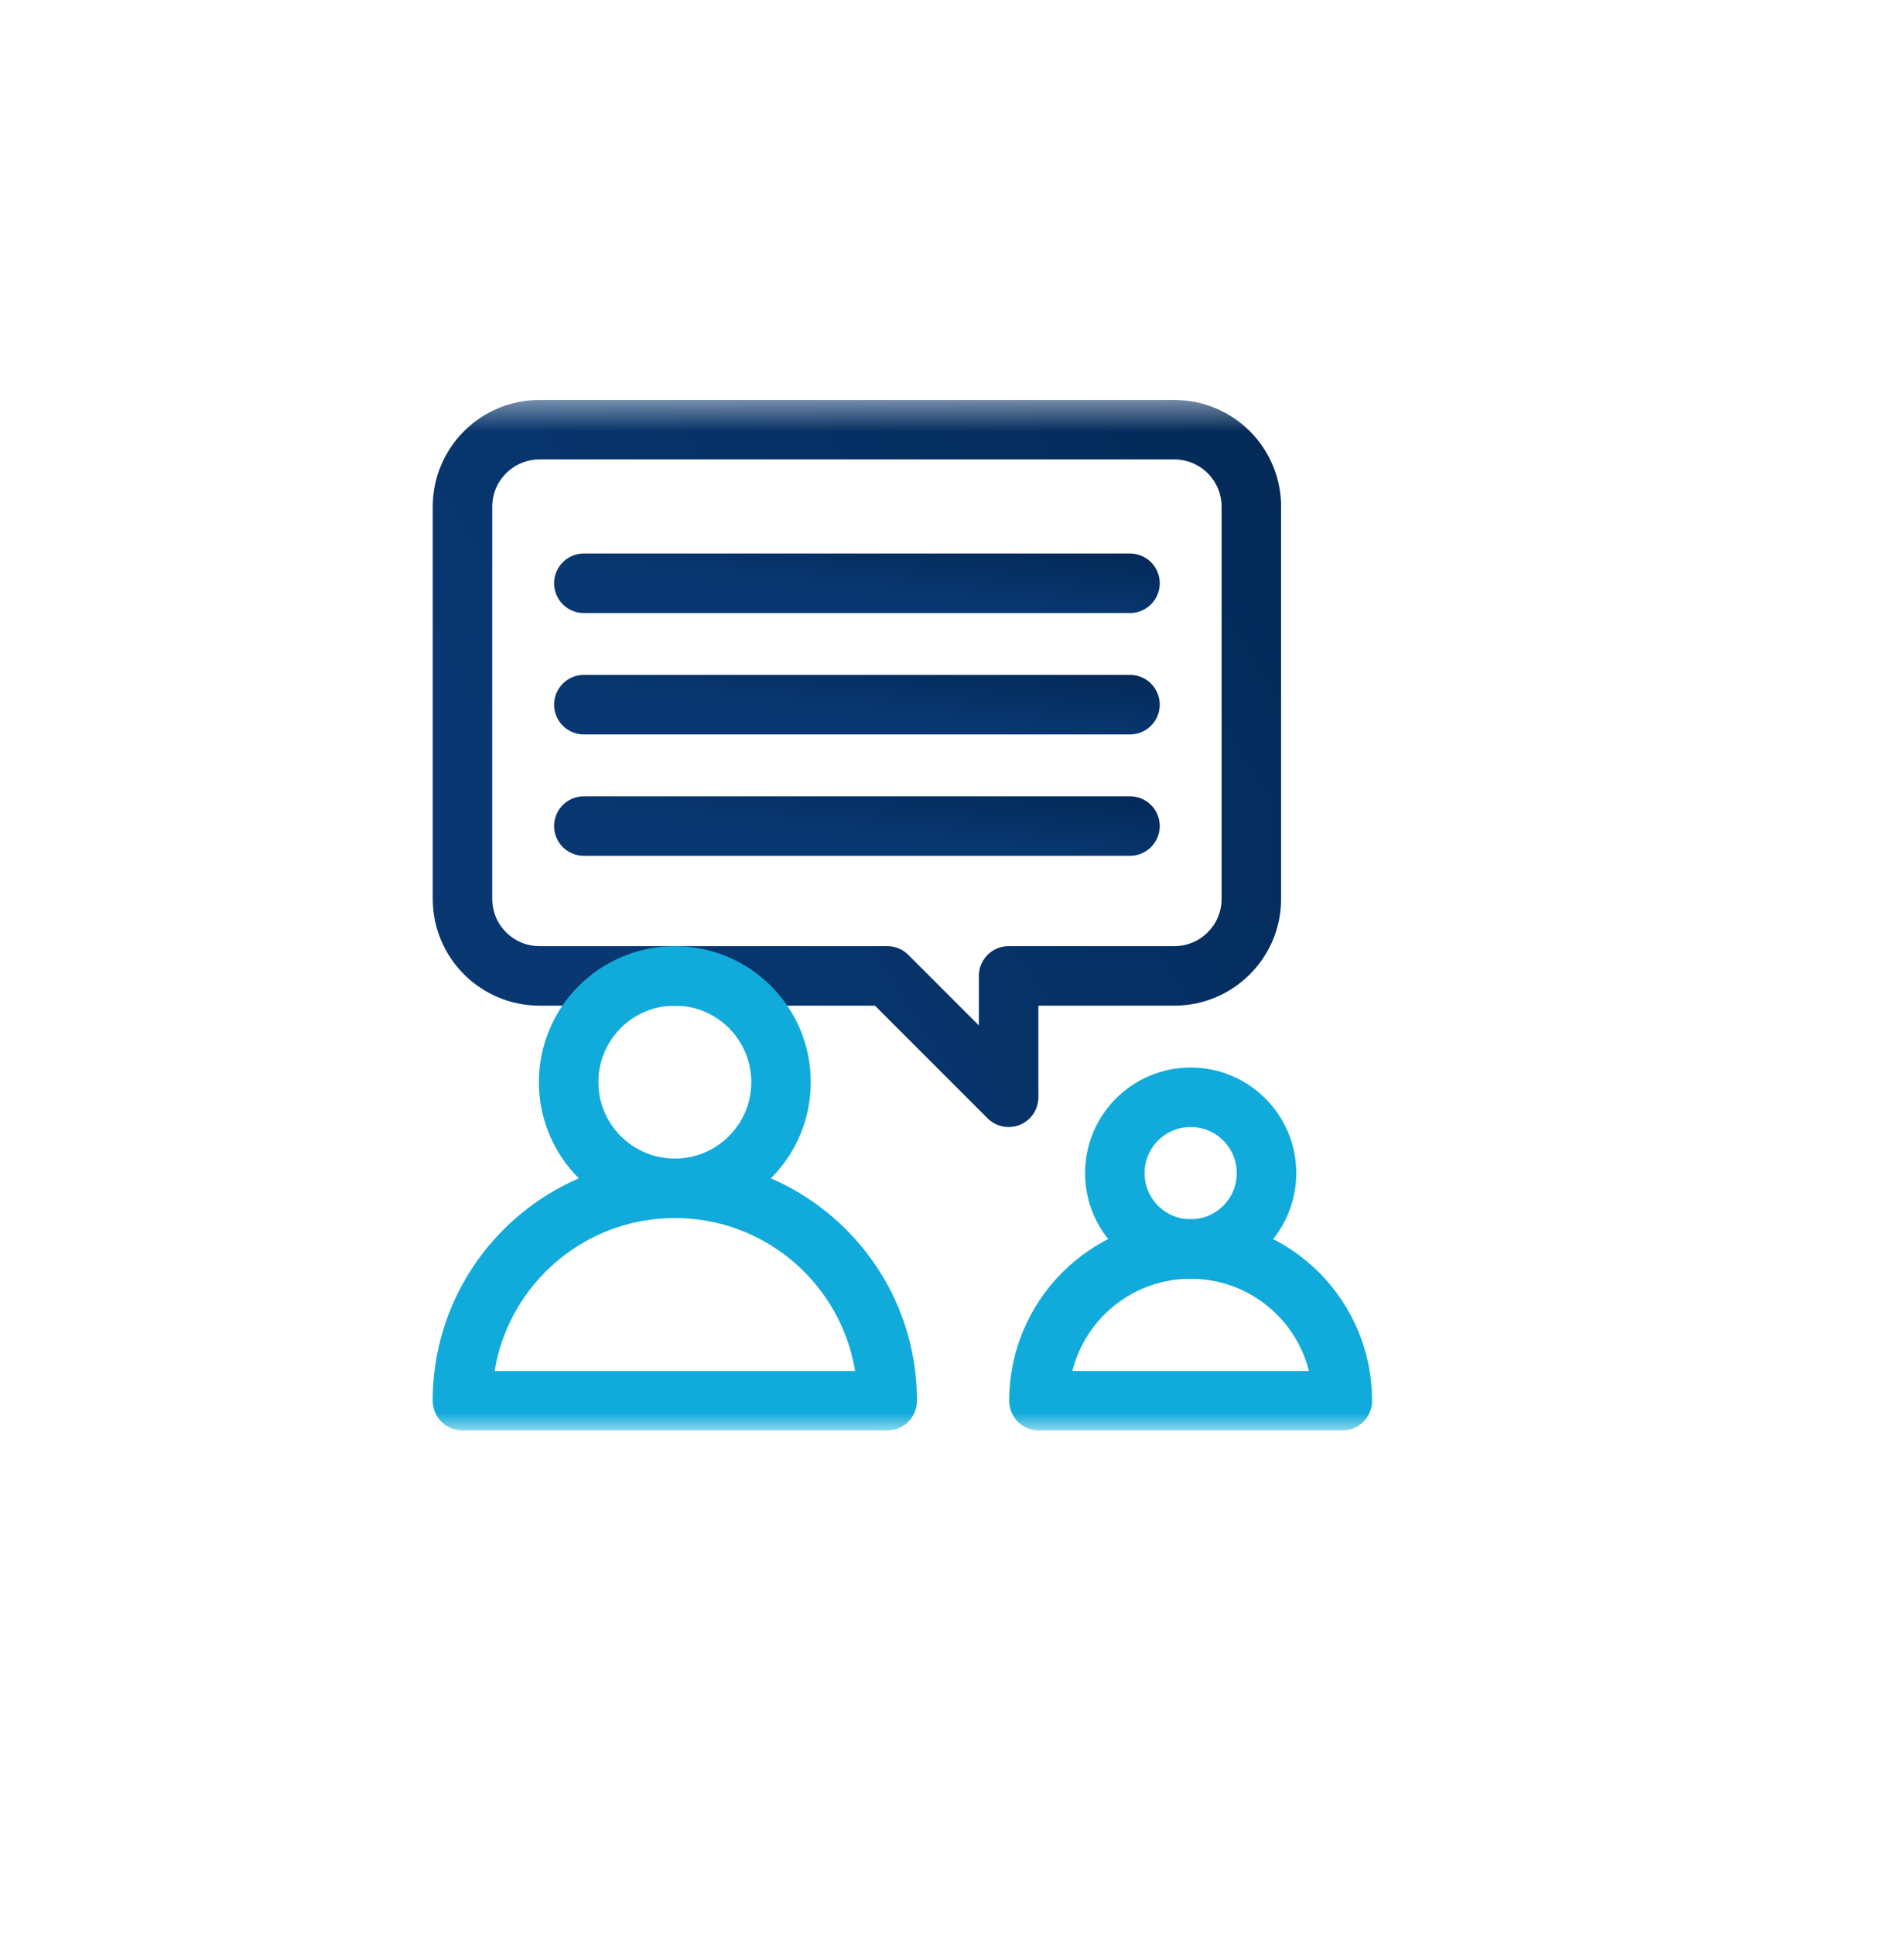
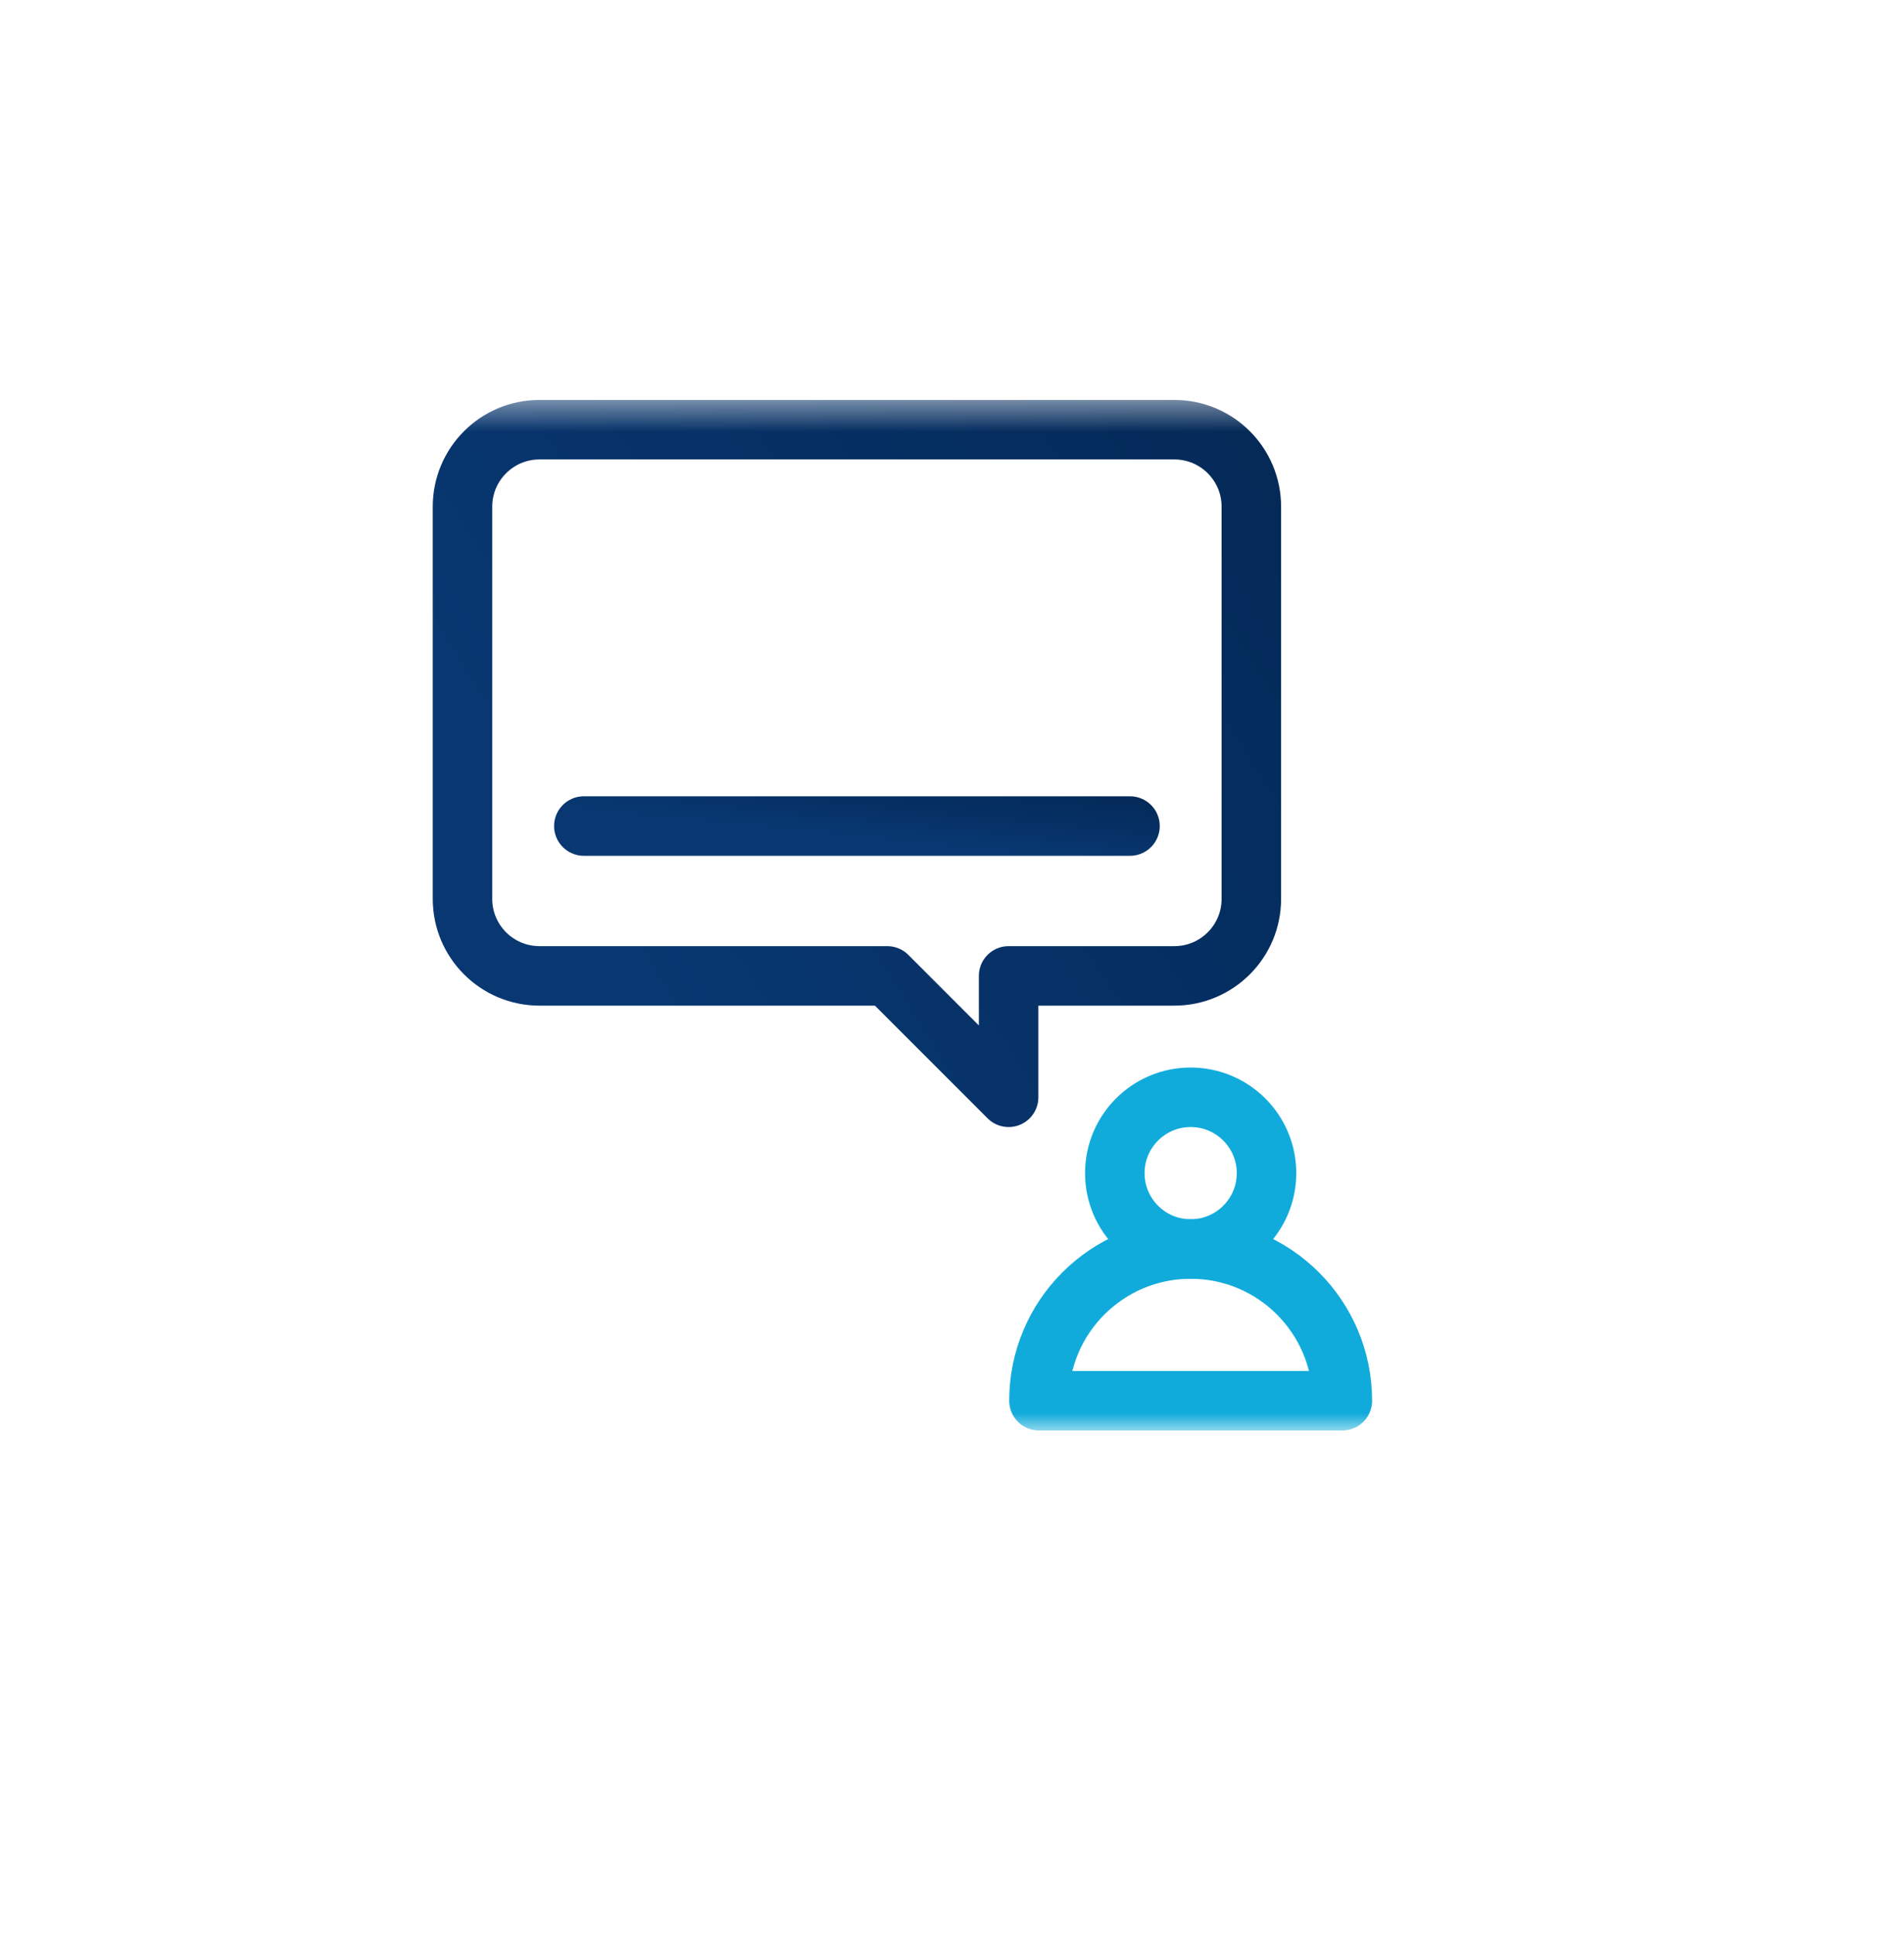
<svg xmlns="http://www.w3.org/2000/svg" width="64" height="65" viewBox="0 0 64 65" fill="none">
  <g filter="url(#filter0_d_358_255)">
    <circle cx="30" cy="30.425" r="28" fill="white" />
  </g>
  <mask id="mask0_358_255" style="mask-type:luminance" maskUnits="userSpaceOnUse" x="13" y="13" width="35" height="36">
    <path d="M13 13.425H47.667V48.092H13V13.425Z" fill="white" />
  </mask>
  <g mask="url(#mask0_358_255)">
    <path d="M18.134 32.798H29.824L33.903 36.878V32.798H39.474C40.903 32.798 42.062 31.639 42.062 30.21V17.029C42.062 15.6 40.903 14.441 39.474 14.441H18.134C16.705 14.441 15.546 15.6 15.546 17.029V30.21C15.546 31.639 16.705 32.798 18.134 32.798Z" stroke="url(#paint0_linear_358_255)" stroke-width="2" stroke-miterlimit="10" stroke-linejoin="round" />
-     <path d="M37.983 19.603H19.625" stroke="url(#paint1_linear_358_255)" stroke-width="2" stroke-miterlimit="10" stroke-linecap="round" stroke-linejoin="round" />
-     <path d="M37.983 23.683H19.625" stroke="url(#paint2_linear_358_255)" stroke-width="2" stroke-miterlimit="10" stroke-linecap="round" stroke-linejoin="round" />
    <path d="M37.983 27.762H19.625" stroke="url(#paint3_linear_358_255)" stroke-width="2" stroke-miterlimit="10" stroke-linecap="round" stroke-linejoin="round" />
    <path d="M42.572 39.427C42.572 40.835 41.43 41.977 40.022 41.977C38.614 41.977 37.473 40.835 37.473 39.427C37.473 38.019 38.614 36.878 40.022 36.878C41.43 36.878 42.572 38.019 42.572 39.427Z" stroke="#10ABDB" stroke-width="2" stroke-miterlimit="10" stroke-linecap="round" stroke-linejoin="round" />
    <path d="M34.923 47.076C34.923 44.26 37.206 41.977 40.022 41.977C42.839 41.977 45.121 44.26 45.121 47.076H34.923Z" stroke="#10ABDB" stroke-width="2" stroke-miterlimit="10" stroke-linecap="round" stroke-linejoin="round" />
-     <path d="M26.253 36.368C26.253 38.339 24.655 39.937 22.684 39.937C20.713 39.937 19.114 38.339 19.114 36.368C19.114 34.396 20.713 32.798 22.684 32.798C24.655 32.798 26.253 34.396 26.253 36.368Z" stroke="#10ABDB" stroke-width="2" stroke-miterlimit="10" stroke-linecap="round" stroke-linejoin="round" />
-     <path d="M15.545 47.076C15.545 43.133 18.741 39.937 22.684 39.937C26.627 39.937 29.823 43.133 29.823 47.076H15.545Z" stroke="#10ABDB" stroke-width="2" stroke-miterlimit="10" stroke-linecap="round" stroke-linejoin="round" />
  </g>
  <defs>
    <filter id="filter0_d_358_255" x="0" y="0.425" width="64" height="64" filterUnits="userSpaceOnUse" color-interpolation-filters="sRGB">
      <feFlood flood-opacity="0" result="BackgroundImageFix" />
      <feColorMatrix in="SourceAlpha" type="matrix" values="0 0 0 0 0 0 0 0 0 0 0 0 0 0 0 0 0 0 127 0" result="hardAlpha" />
      <feOffset dx="2" dy="2" />
      <feGaussianBlur stdDeviation="2" />
      <feComposite in2="hardAlpha" operator="out" />
      <feColorMatrix type="matrix" values="0 0 0 0 0.78 0 0 0 0 0.78 0 0 0 0 0.78 0 0 0 0.25 0" />
      <feBlend mode="normal" in2="BackgroundImageFix" result="effect1_dropShadow_358_255" />
      <feBlend mode="normal" in="SourceGraphic" in2="effect1_dropShadow_358_255" result="shape" />
    </filter>
    <linearGradient id="paint0_linear_358_255" x1="22.674" y1="34.522" x2="53.32" y2="15.086" gradientUnits="userSpaceOnUse">
      <stop stop-color="#083771" />
      <stop offset="1" stop-color="#02254F" />
    </linearGradient>
    <linearGradient id="paint1_linear_358_255" x1="24.56" y1="19.498" x2="24.863" y2="16.509" gradientUnits="userSpaceOnUse">
      <stop stop-color="#083771" />
      <stop offset="1" stop-color="#02254F" />
    </linearGradient>
    <linearGradient id="paint2_linear_358_255" x1="24.56" y1="23.578" x2="24.863" y2="20.589" gradientUnits="userSpaceOnUse">
      <stop stop-color="#083771" />
      <stop offset="1" stop-color="#02254F" />
    </linearGradient>
    <linearGradient id="paint3_linear_358_255" x1="24.56" y1="27.657" x2="24.863" y2="24.668" gradientUnits="userSpaceOnUse">
      <stop stop-color="#083771" />
      <stop offset="1" stop-color="#02254F" />
    </linearGradient>
  </defs>
</svg>